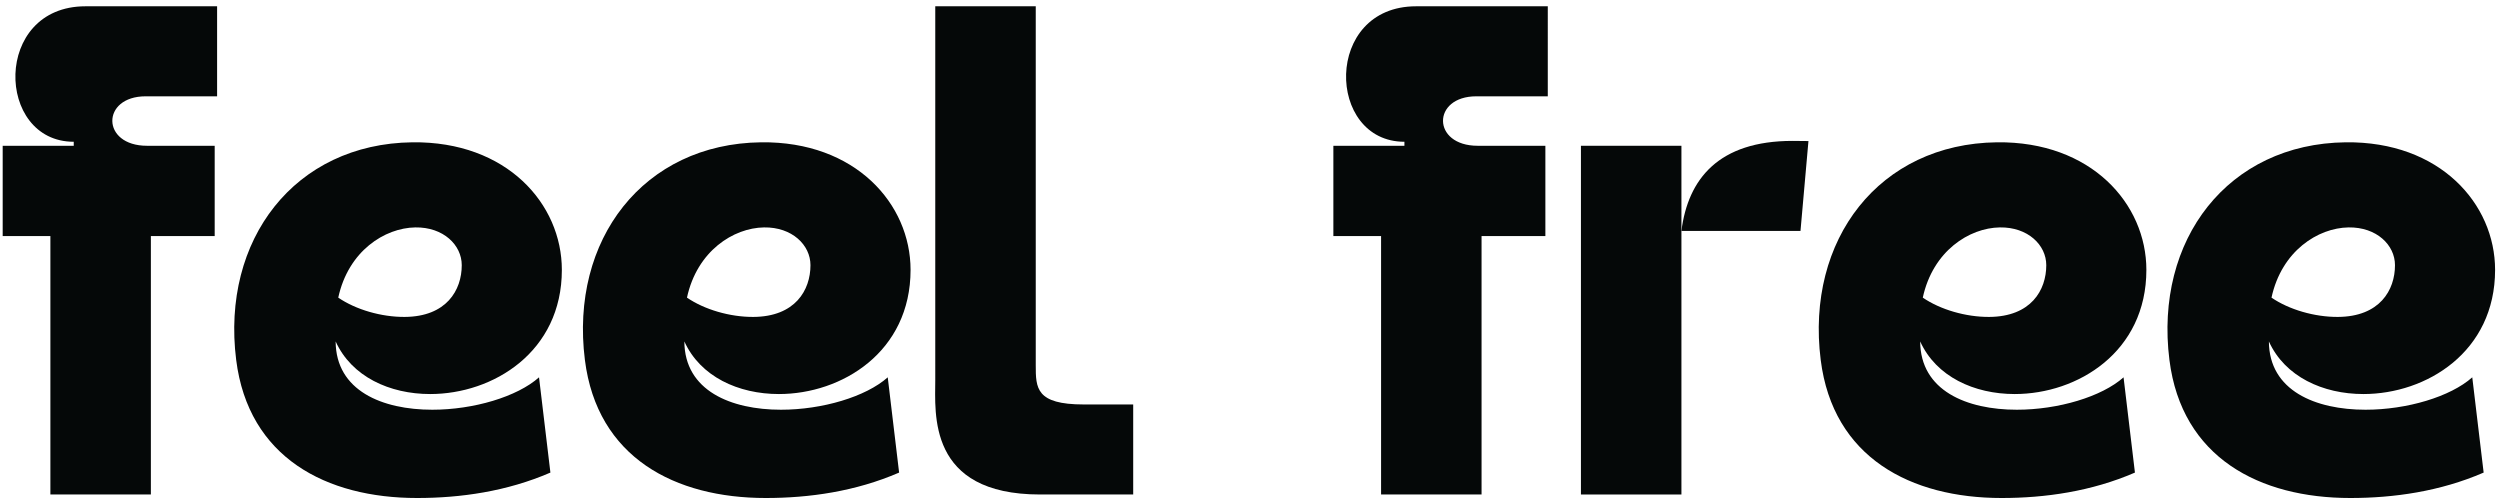
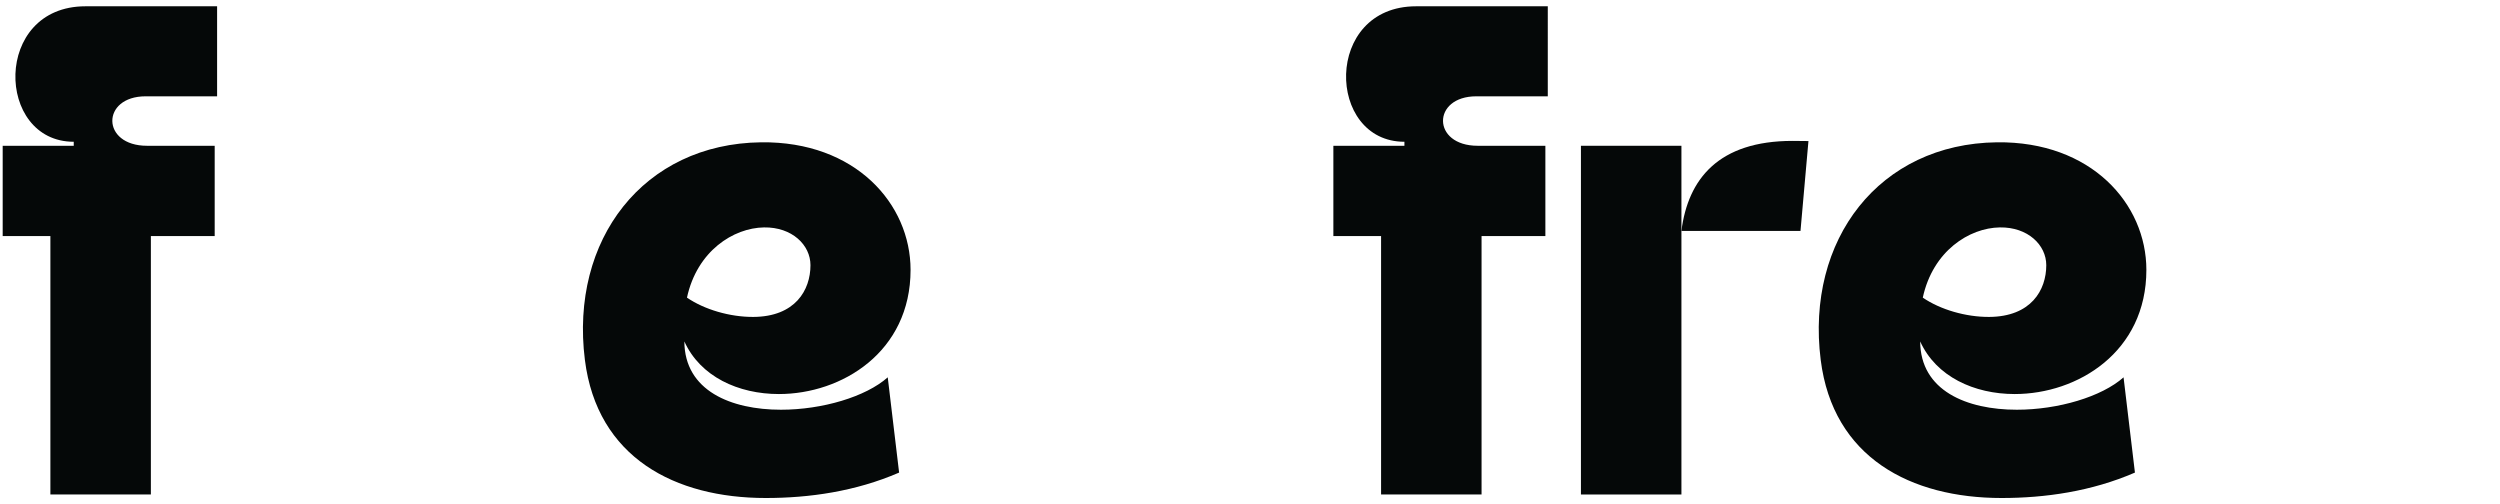
<svg xmlns="http://www.w3.org/2000/svg" version="1.1" id="Layer_1" x="0px" y="0px" width="466px" height="94px" viewBox="0 0 466 94" enable-background="new 0 0 466 94" xml:space="preserve">
  <g>
    <g>
      <path fill="#050808" d="M27.146,17.953h13.321V1.172H15.933c-17.312,0-16.778,25.253-2.188,25.253v0.748H0.5v16.826h8.892v48.175    h18.731V43.999h11.895V27.173h-12.61C18.818,27.173,18.833,17.953,27.146,17.953z" />
    </g>
    <g>
-       <path fill="#050808" d="M63.05,55.478c3.269,2.237,8.026,3.618,12.36,3.597c7.838-0.041,10.661-5.008,10.661-9.645    c0-3.762-3.431-7.122-8.66-7.041C71.714,42.477,64.937,46.773,63.05,55.478z M62.564,63.644    c0.04,9.195,8.705,12.729,18.014,12.729c7.693,0,15.827-2.414,19.896-6.039l2.121,17.755c-8.134,3.526-16.771,4.739-24.853,4.739    c-16.936,0-31.429-7.532-33.717-25.735c-2.822-22.449,10.941-40.305,32.849-40.568c17.592-0.212,27.855,11.49,27.855,23.779    c0,15.31-12.808,23.146-24.545,23.146C72.64,73.449,65.538,70.213,62.564,63.644z" />
-     </g>
+       </g>
    <g>
      <path fill="#050808" d="M128.05,55.478c3.269,2.237,8.026,3.618,12.36,3.597c7.838-0.041,10.661-5.008,10.661-9.645    c0-3.762-3.431-7.122-8.66-7.041C136.714,42.477,129.937,46.773,128.05,55.478z M127.564,63.644    c0.04,9.195,8.705,12.729,18.014,12.729c7.693,0,15.827-2.414,19.896-6.039l2.121,17.755c-8.134,3.526-16.771,4.739-24.853,4.739    c-16.936,0-31.429-7.532-33.717-25.735c-2.822-22.449,10.941-40.305,32.849-40.568c17.592-0.212,27.855,11.49,27.855,23.779    c0,15.31-12.808,23.146-24.545,23.146C137.64,73.449,130.538,70.213,127.564,63.644z" />
    </g>
    <g>
-       <path fill="#050808" d="M202.016,75.392h9.212v16.782h-17.353c-21.067,0-19.542-15.18-19.542-21.389V1.172h18.731v66.891    C193.064,72.333,193.079,75.392,202.016,75.392z" />
-     </g>
+       </g>
    <g>
      <path fill="#050808" d="M275.185,17.953h13.322V1.172h-24.535c-17.313,0-16.778,25.253-2.189,25.253v0.748h-13.244v16.826h8.893    v48.175h18.73V43.999h11.896V27.173h-12.61C266.856,27.173,266.872,17.953,275.185,17.953z" />
    </g>
    <g>
      <rect x="294.687" y="27.173" fill="#050808" width="18.731" height="65.001" />
      <path fill="#050808" d="M335.612,43.045c-7.398,0-14.795,0-22.194,0c1.231-9.718,6.954-16.782,20.721-16.782    c0.505,0,2.477,0.012,2.956,0.029L335.612,43.045z" />
    </g>
    <g>
      <path fill="#050808" d="M358.407,55.478c3.268,2.237,8.025,3.618,12.359,3.597c7.838-0.041,10.66-5.008,10.66-9.645    c0-3.762-3.43-7.122-8.659-7.041C367.07,42.477,360.294,46.773,358.407,55.478z M357.921,63.644    c0.039,9.195,8.704,12.729,18.014,12.729c7.693,0,15.826-2.414,19.896-6.039l2.12,17.755c-8.134,3.526-16.771,4.739-24.853,4.739    c-16.937,0-31.43-7.532-33.718-25.735c-2.821-22.449,10.94-40.305,32.849-40.568c17.592-0.212,27.855,11.49,27.855,23.779    c0,15.31-12.809,23.146-24.545,23.146C367.996,73.449,360.895,70.213,357.921,63.644z" />
    </g>
    <g>
-       <path fill="#050808" d="M423.407,55.478c3.268,2.237,8.025,3.618,12.359,3.597c7.838-0.041,10.66-5.008,10.66-9.645    c0-3.762-3.43-7.122-8.659-7.041C432.07,42.477,425.294,46.773,423.407,55.478z M422.921,63.644    c0.039,9.195,8.704,12.729,18.014,12.729c7.693,0,15.826-2.414,19.896-6.039l2.12,17.755c-8.134,3.526-16.771,4.739-24.853,4.739    c-16.937,0-31.43-7.532-33.718-25.735c-2.821-22.449,10.94-40.305,32.849-40.568c17.592-0.212,27.855,11.49,27.855,23.779    c0,15.31-12.809,23.146-24.545,23.146C432.996,73.449,425.895,70.213,422.921,63.644z" />
-     </g>
+       </g>
  </g>
</svg>